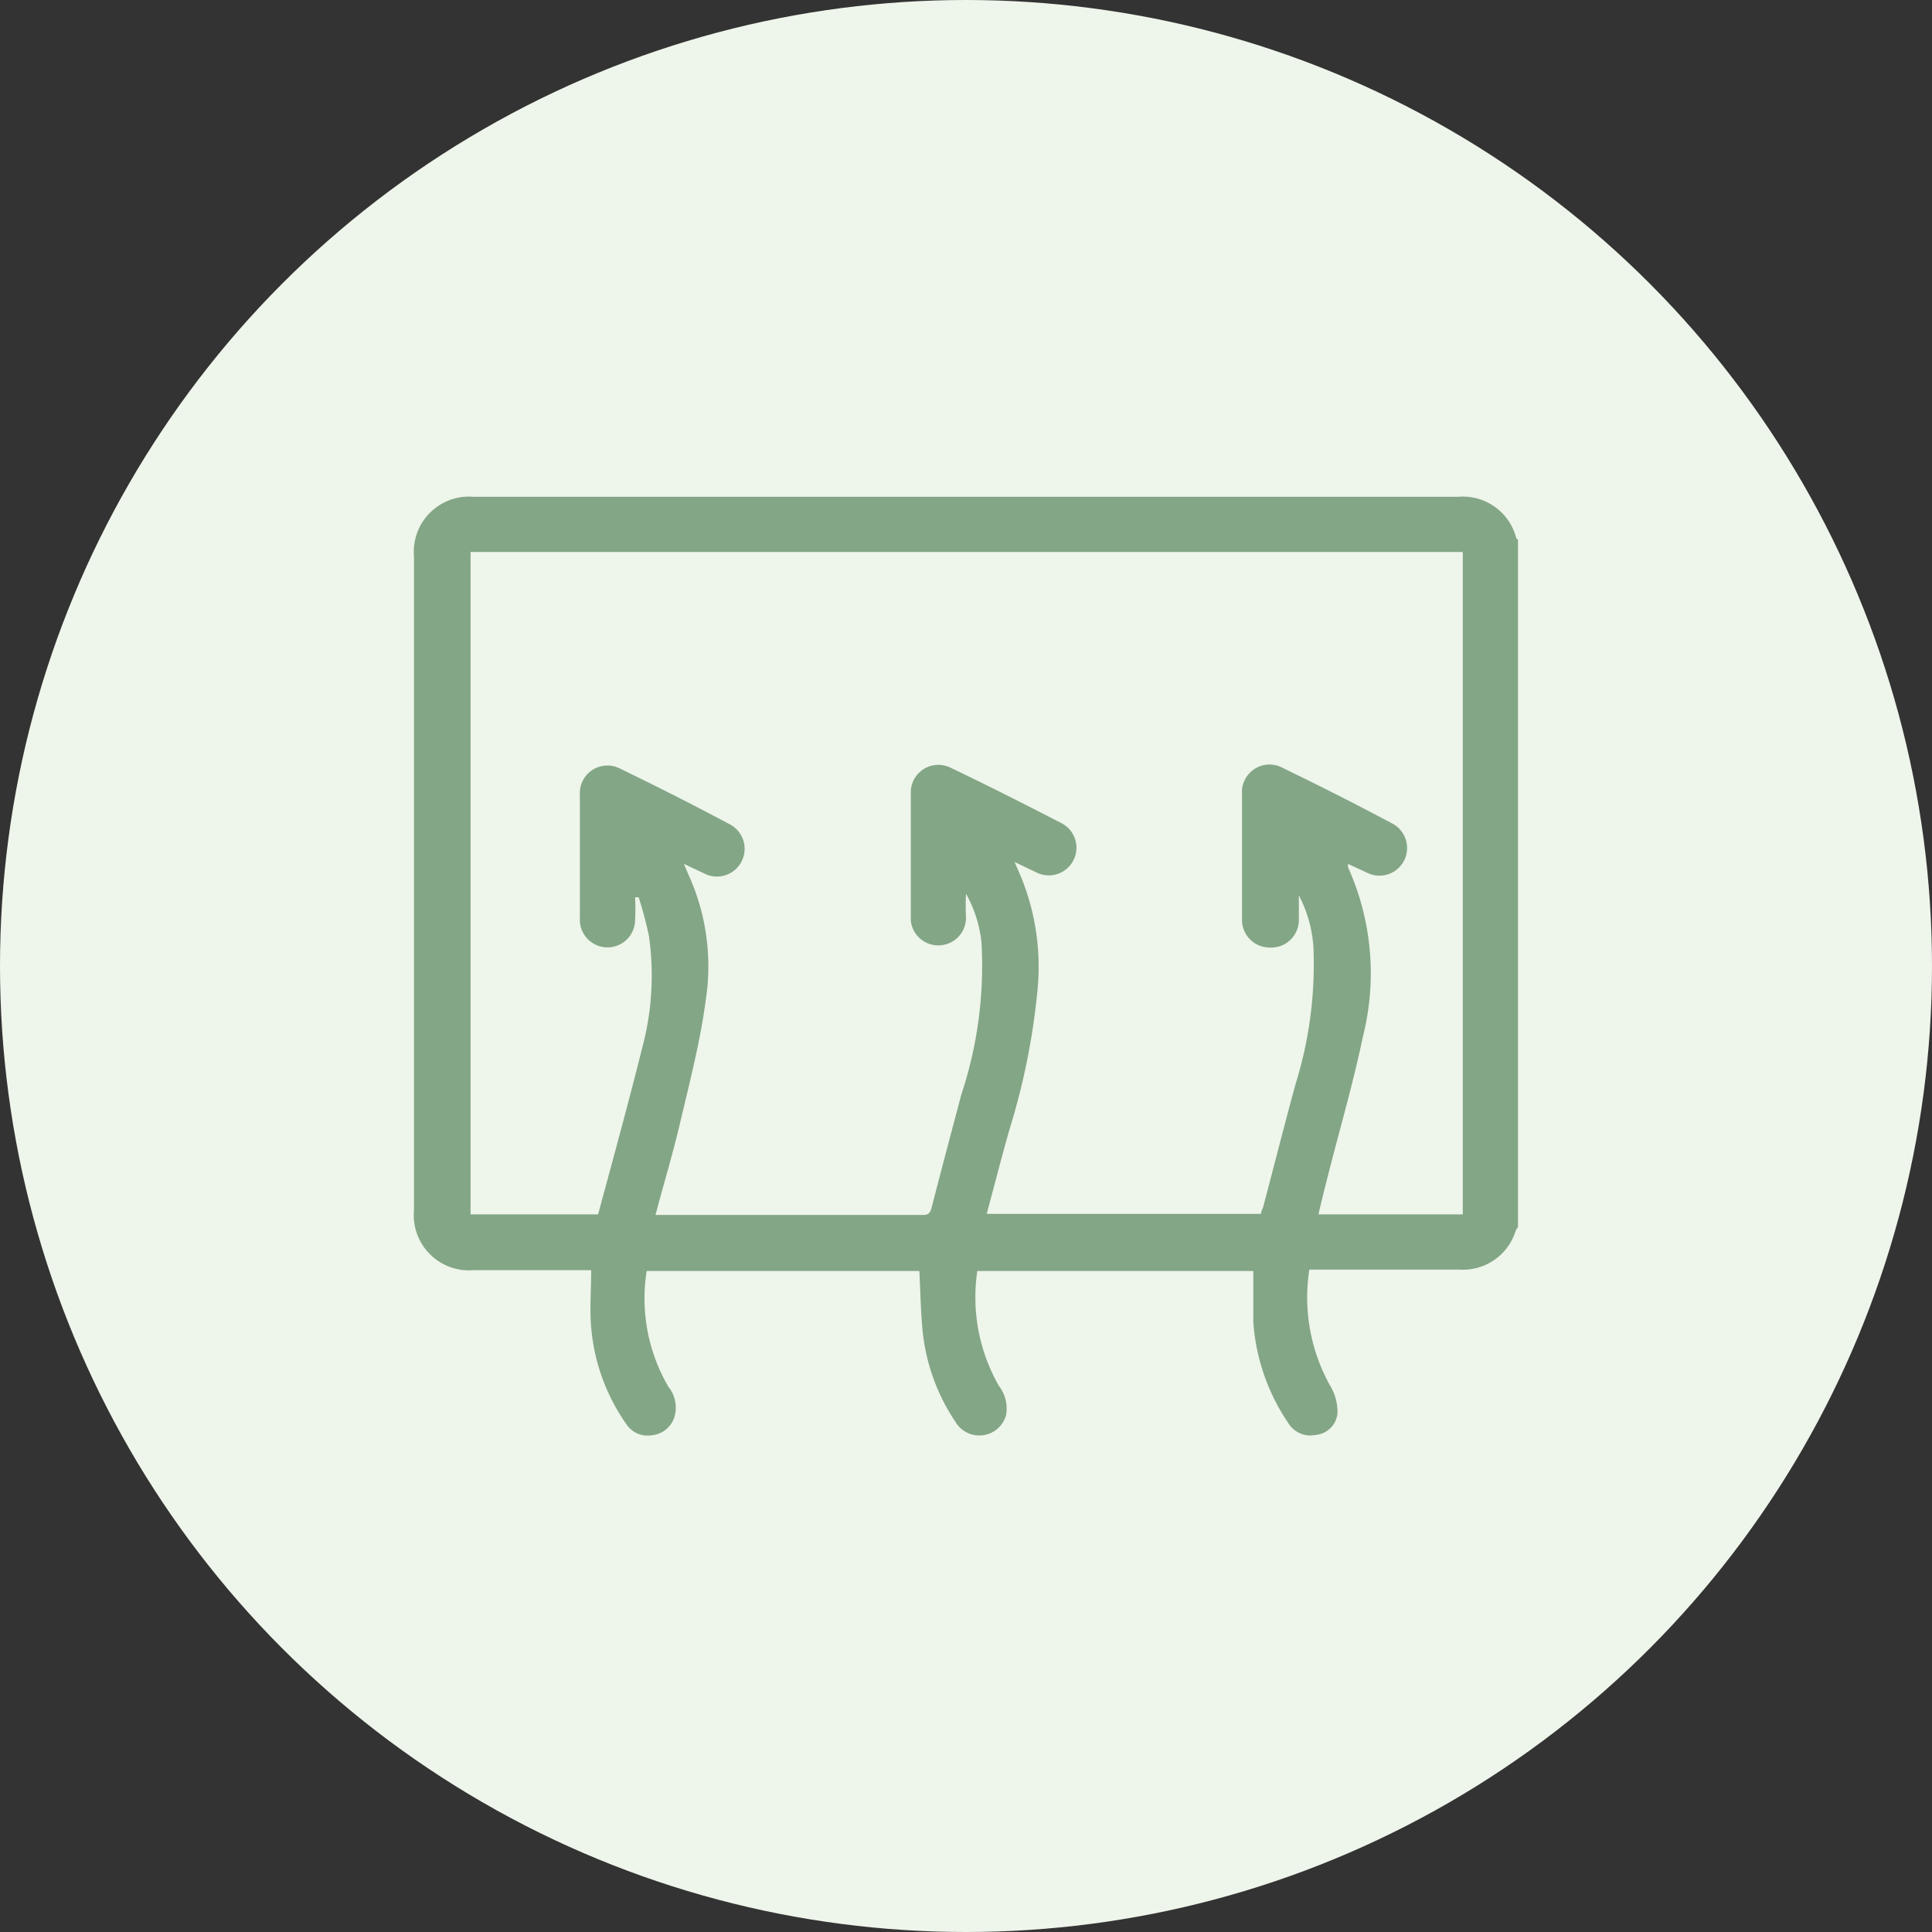
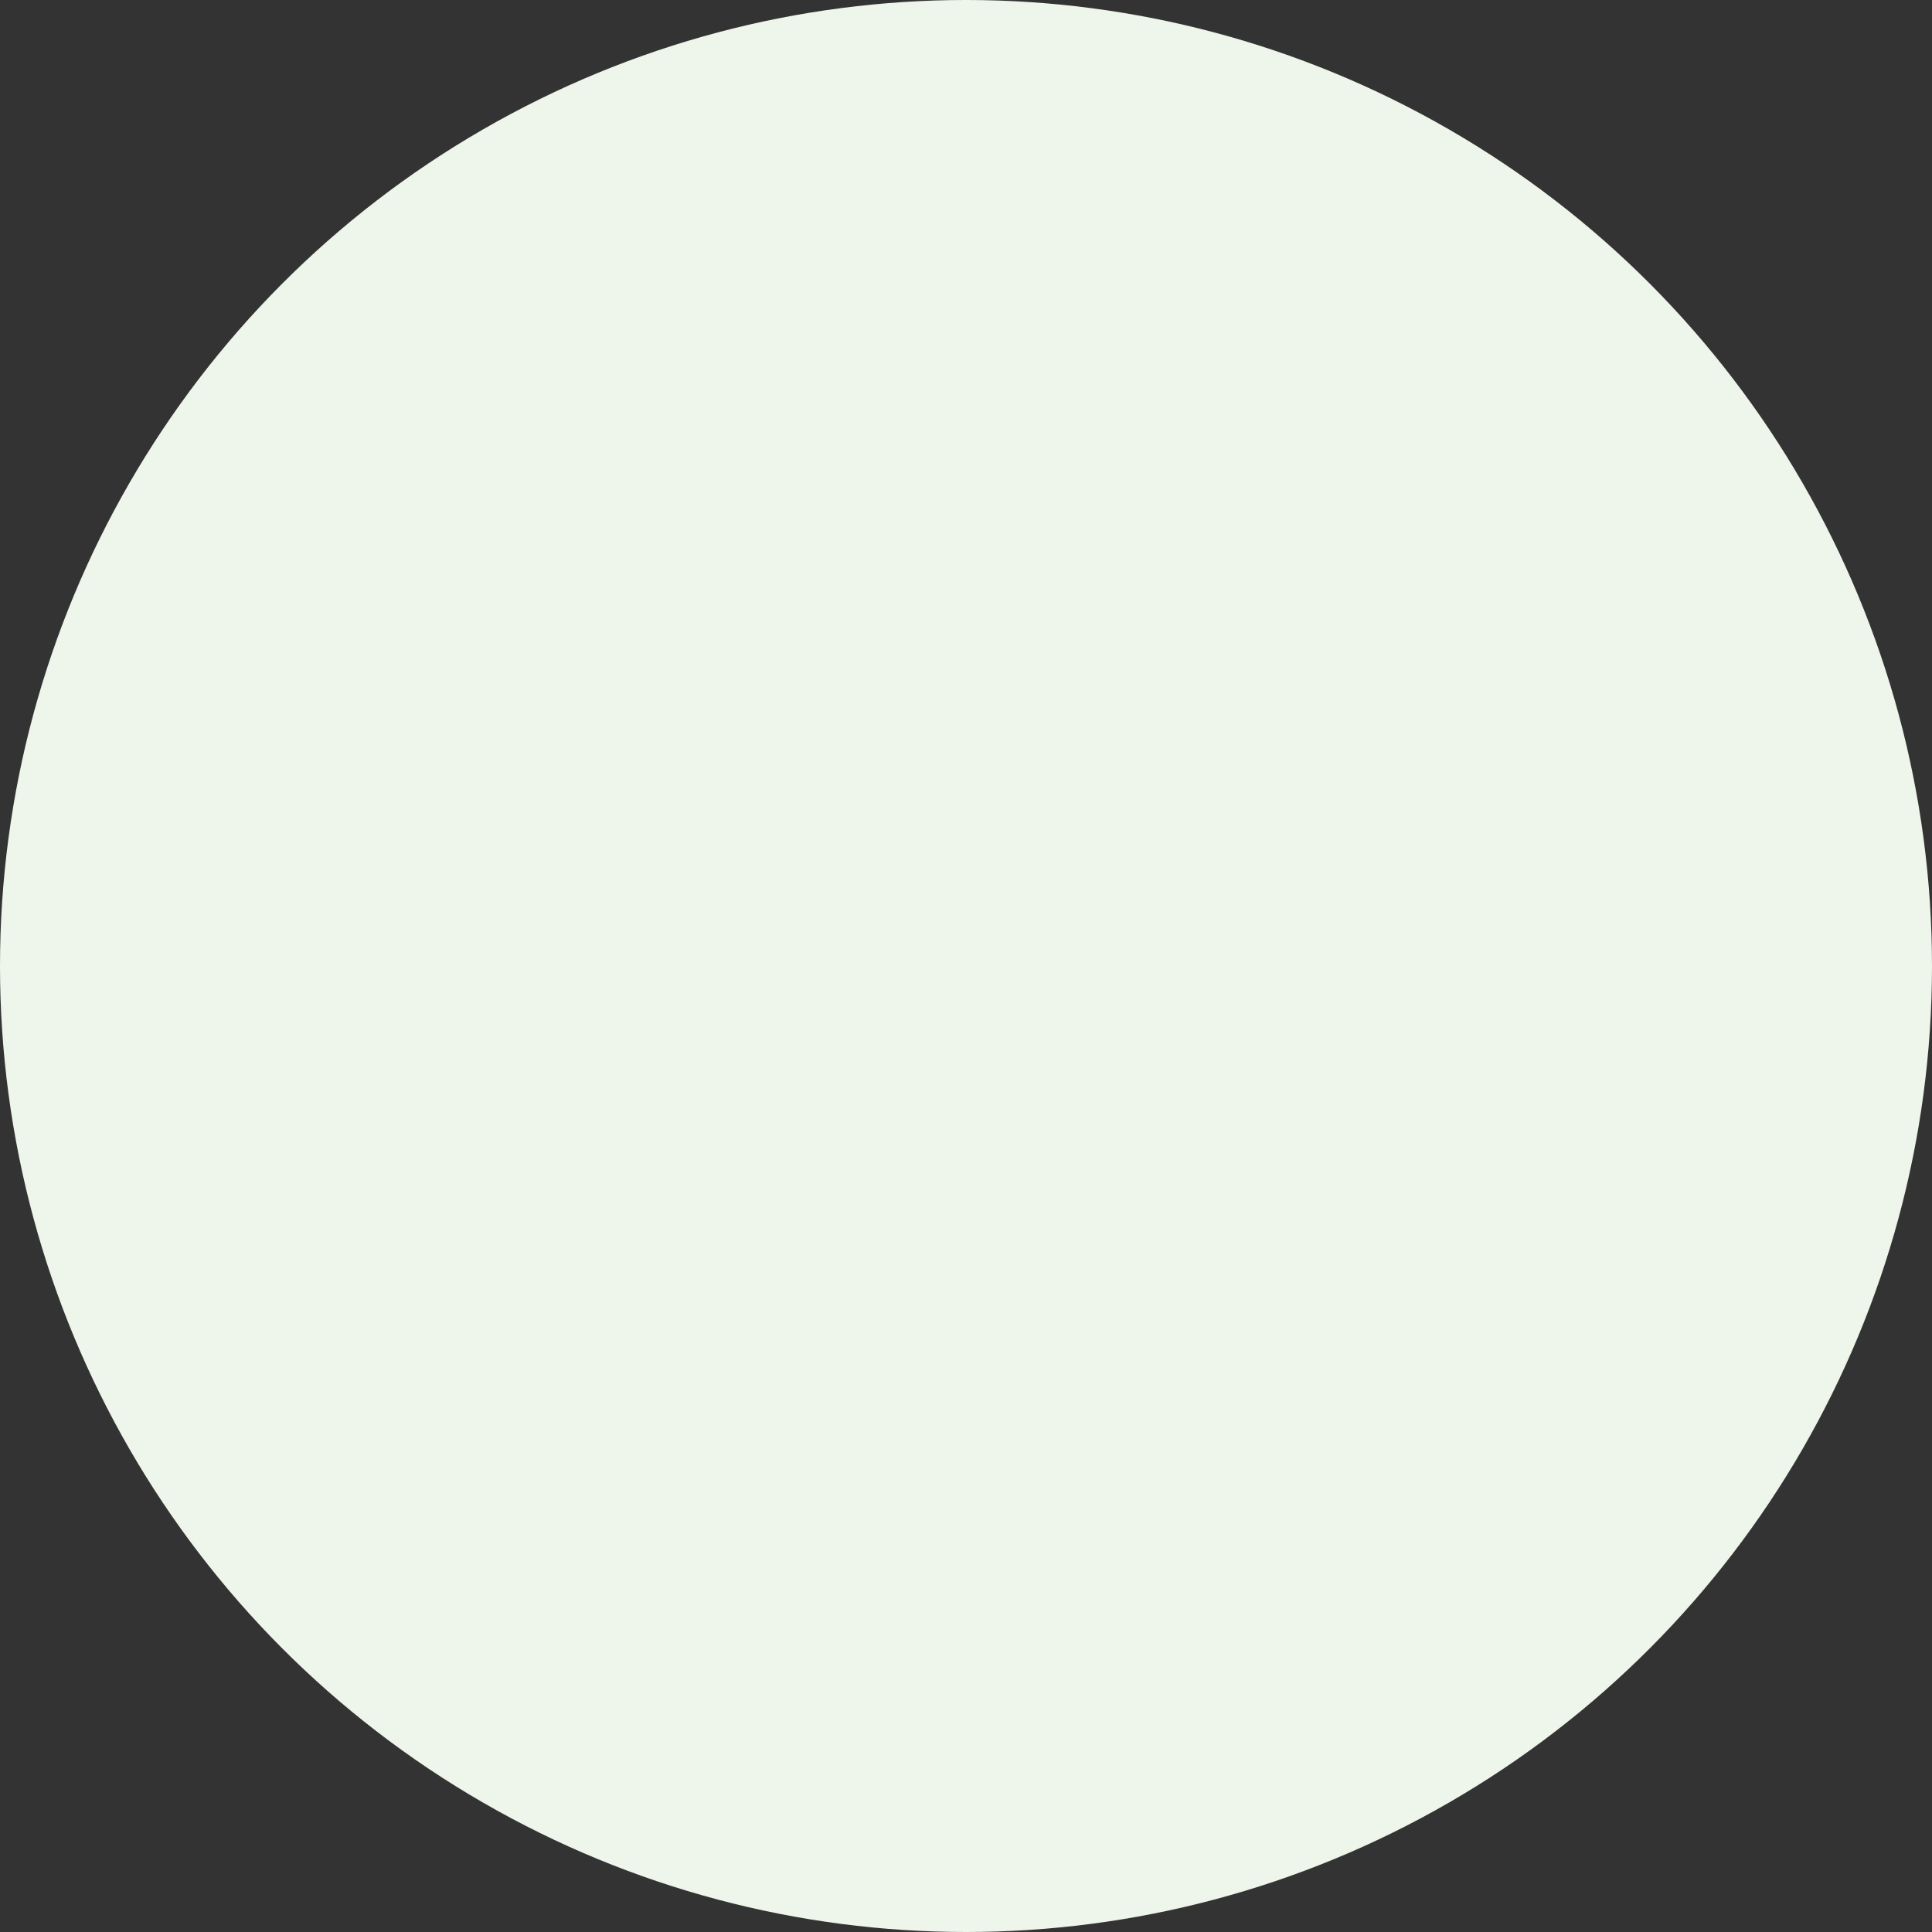
<svg xmlns="http://www.w3.org/2000/svg" viewBox="0 0 70 70">
  <rect x="0" y="0" width="70" height="70" fill="#333333" stroke="none" />
  <defs>
    <style>.cls-1{fill:#eef5ea;}.cls-2{fill:#83a686;}</style>
  </defs>
  <g id="レイヤー_2" data-name="レイヤー 2">
    <g id="レイヤー_1-2" data-name="レイヤー 1">
      <circle class="cls-1" cx="35" cy="35" r="35" />
-       <path class="cls-2" d="M55,44.46a.83.83,0,0,0-.08.12A2,2,0,0,1,52.87,46H47.44a6.56,6.56,0,0,0,.75,4.2,1.84,1.84,0,0,1,.27,1,.87.87,0,0,1-.79.79.94.94,0,0,1-1-.44,7.43,7.43,0,0,1-1.26-3.64c0-.61,0-1.22,0-1.86h-10a6.47,6.47,0,0,0,.78,4.16,1.34,1.34,0,0,1,.26,1.07,1,1,0,0,1-.83.72,1,1,0,0,1-1-.48,7.19,7.19,0,0,1-1.18-3.19c-.08-.74-.09-1.5-.13-2.28H23.43a6.34,6.34,0,0,0,.79,4.2,1.19,1.19,0,0,1,.22,1.07.94.94,0,0,1-.82.68.92.92,0,0,1-.94-.42,7.14,7.14,0,0,1-1.26-3.48c-.06-.67,0-1.35,0-2.08H17.16A2,2,0,0,1,15,43.84V20.17A2,2,0,0,1,17.16,18H52.82a2,2,0,0,1,2.11,1.47s0,.05.07.08ZM17.05,20V44h4.62c.54-2,1.09-4,1.59-6a10.12,10.12,0,0,0,.25-4.1,14.28,14.28,0,0,0-.37-1.39l-.13,0a8,8,0,0,1,0,.85,1,1,0,1,1-2-.07c0-1.5,0-3,0-4.49a1,1,0,0,1,1.48-.94c1.32.64,2.63,1.3,3.94,2a1,1,0,1,1-.91,1.79l-.74-.35.15.36a8,8,0,0,1,.64,4.58c-.2,1.51-.59,3-.94,4.49-.26,1.1-.59,2.19-.88,3.29l.12,0h9.57c.23,0,.27-.1.32-.29.35-1.36.71-2.71,1.07-4.07a14.8,14.8,0,0,0,.73-5.53A4.64,4.64,0,0,0,35,32.38a8.53,8.53,0,0,0,0,.87,1,1,0,0,1-.93,1A1,1,0,0,1,33,33.35c0-1.56,0-3.13,0-4.69a1,1,0,0,1,1.45-.84c1.34.64,2.68,1.32,4,2a1,1,0,0,1-.9,1.79l-.79-.38.09.21a8.6,8.6,0,0,1,.75,4.33,25,25,0,0,1-1,5.07c-.29,1-.56,2.07-.85,3.14h9.94c0-.1.07-.2.09-.3.39-1.47.76-2.94,1.16-4.4a14.62,14.62,0,0,0,.65-4.92,4.68,4.68,0,0,0-.53-1.92c0,.3,0,.6,0,.89a1,1,0,0,1-1.06,1,1,1,0,0,1-1-1V28.77a1,1,0,0,1,1.49-.94c1.32.64,2.63,1.3,3.94,2a1,1,0,1,1-.9,1.79l-.69-.32c0,.07,0,.1,0,.12a9.35,9.35,0,0,1,.54,6.14c-.36,1.73-.86,3.42-1.29,5.13-.11.43-.22.87-.32,1.31H53V20Z" />
    </g>
  </g>
</svg>